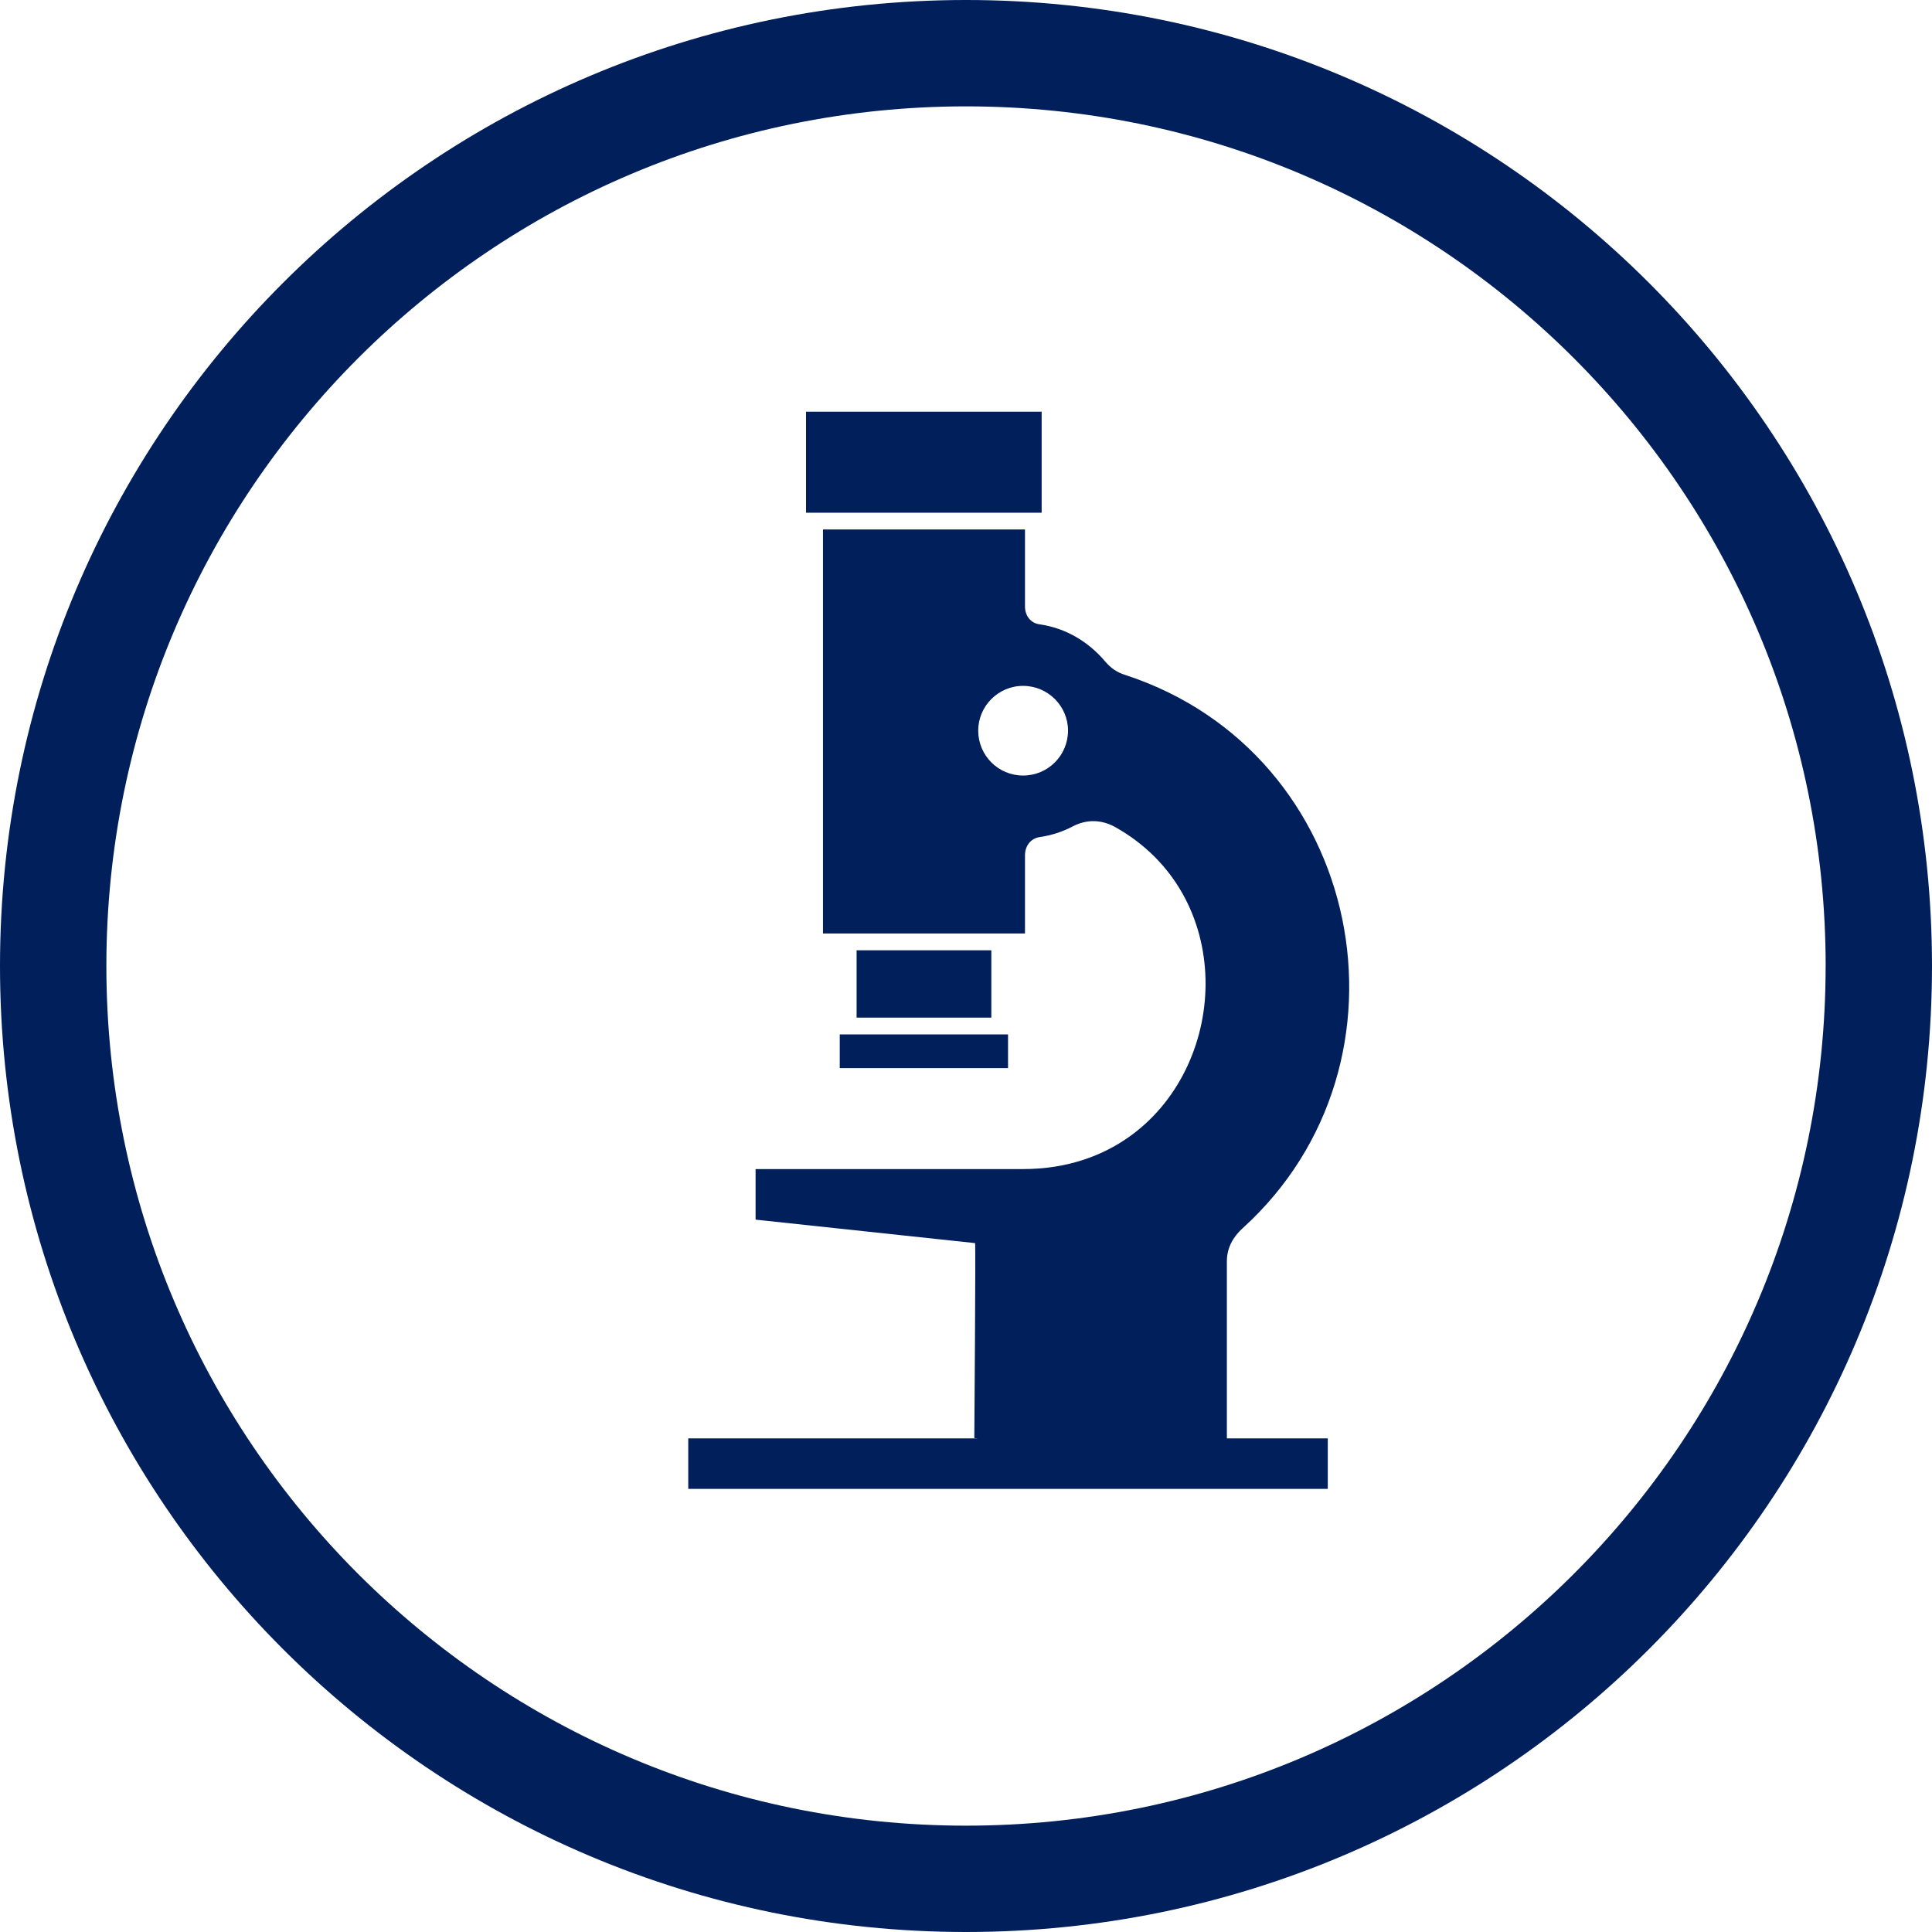
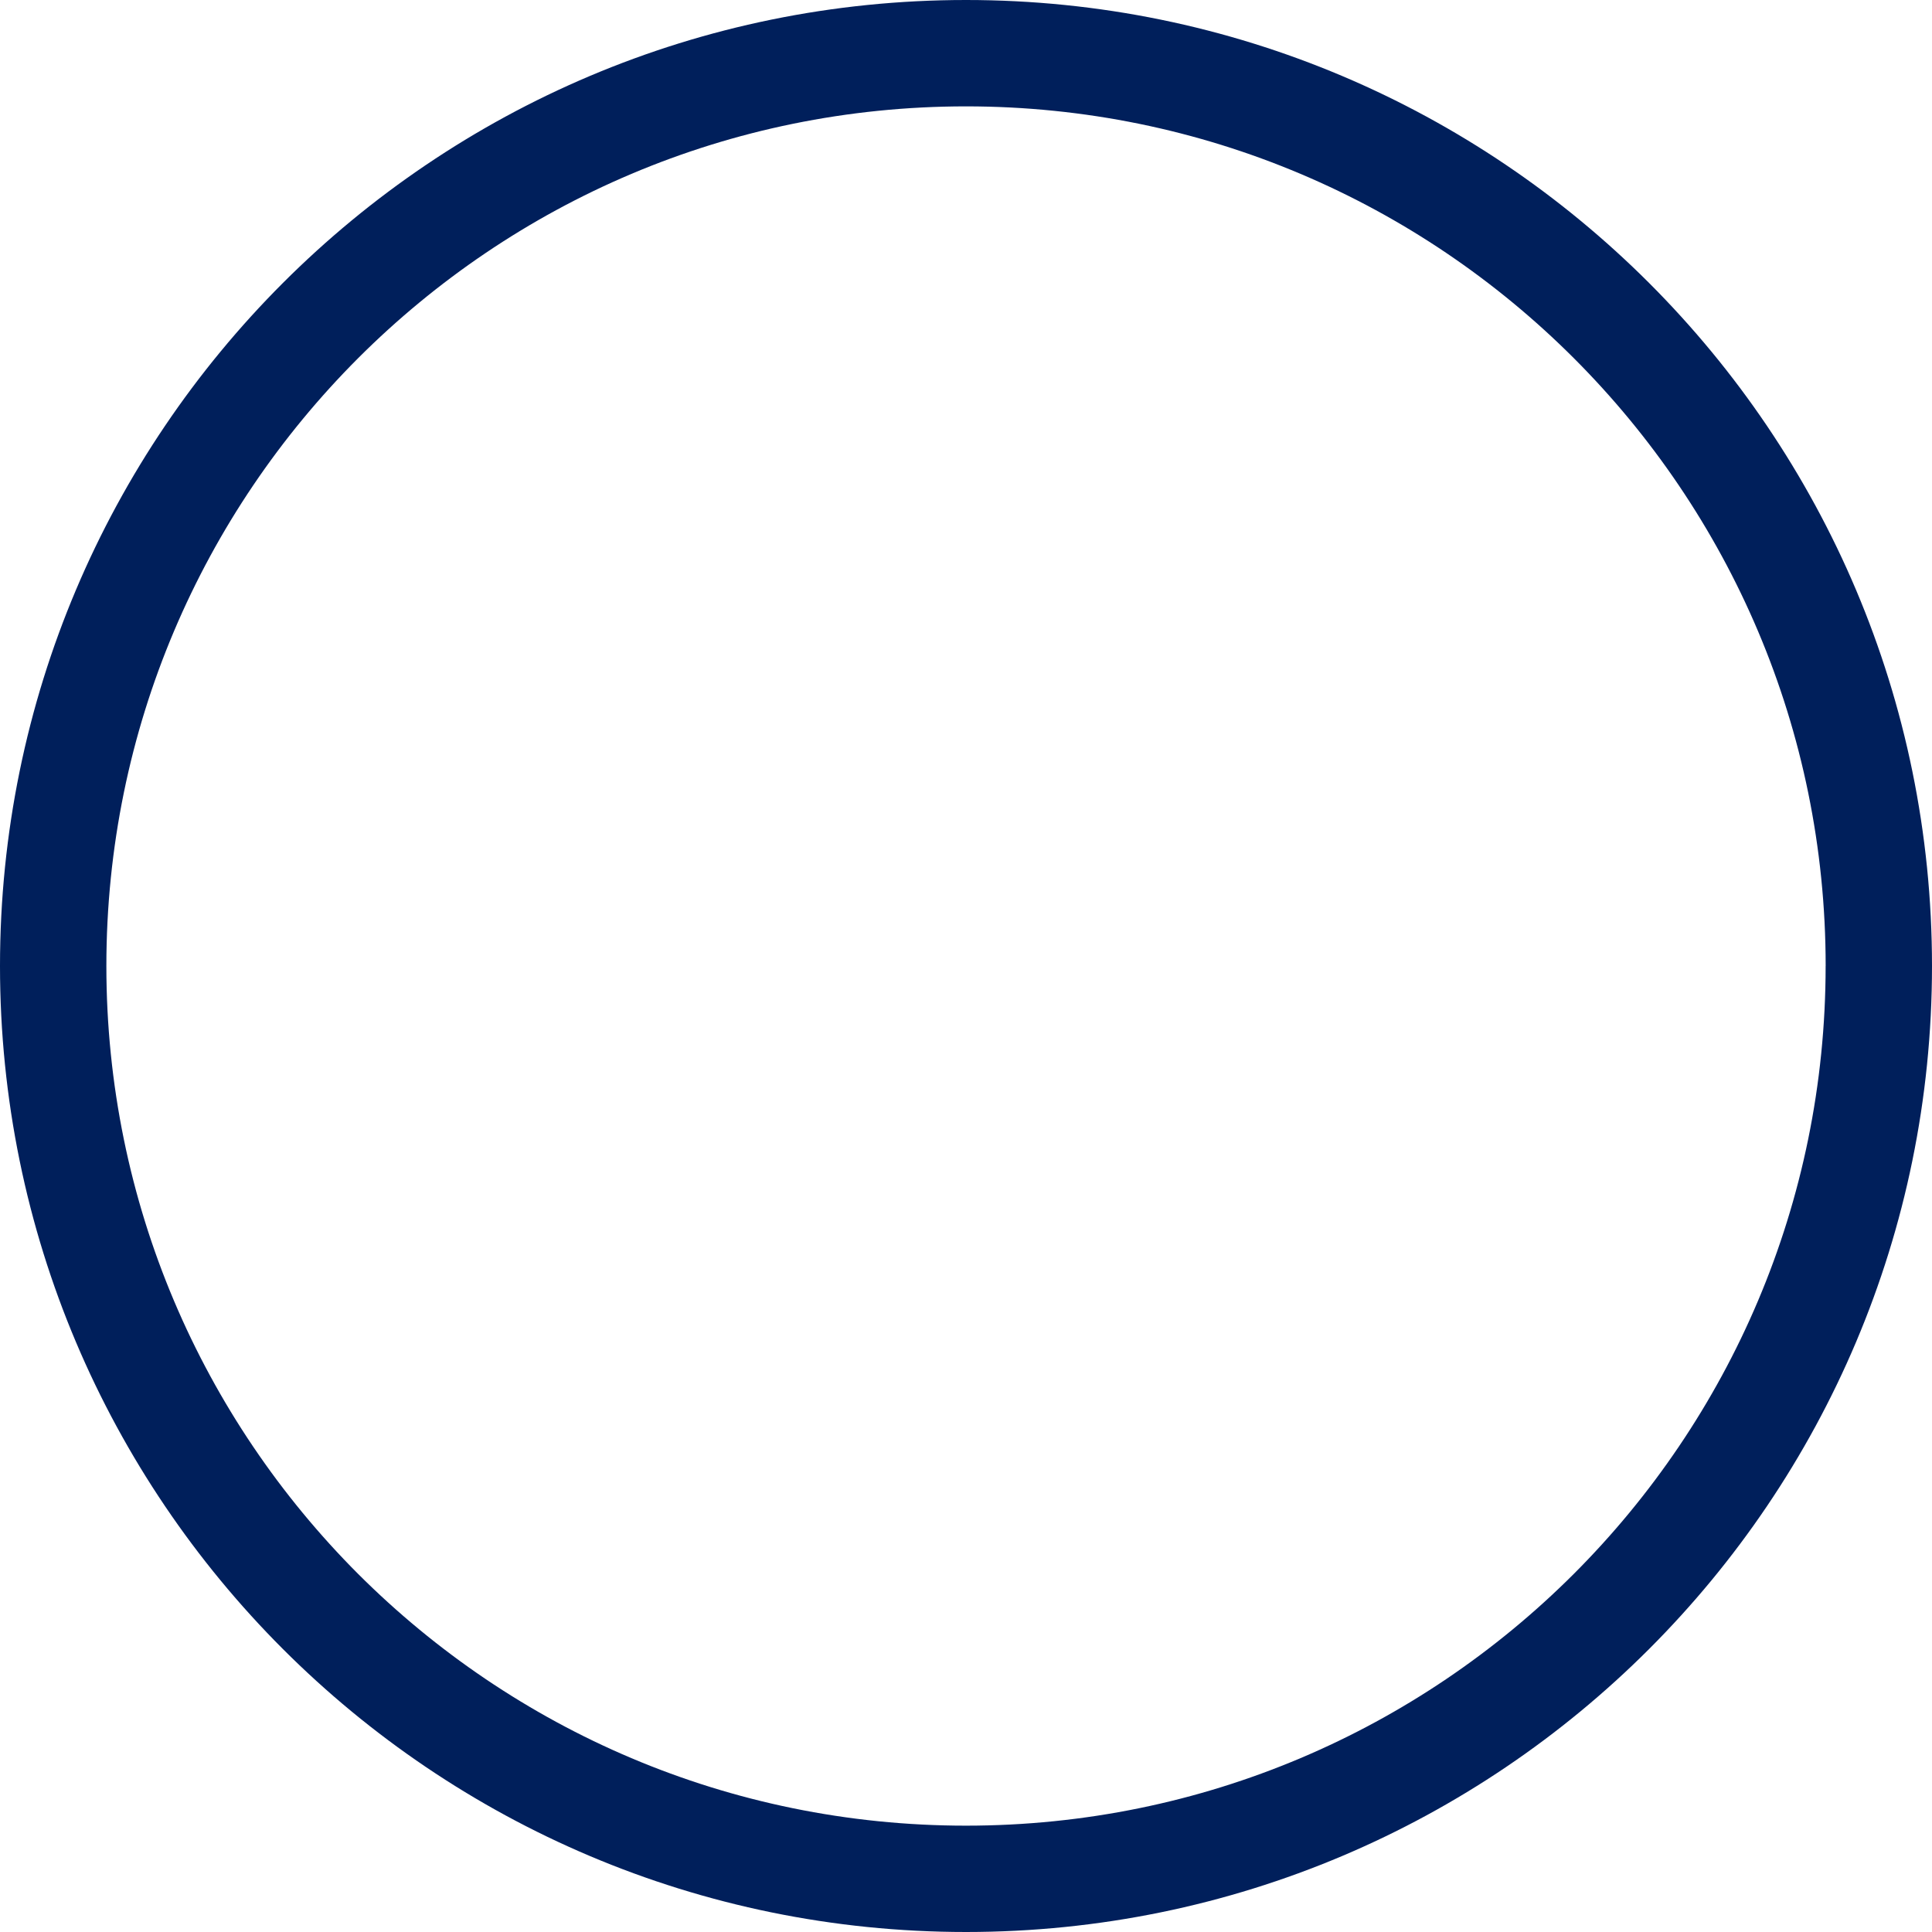
<svg xmlns="http://www.w3.org/2000/svg" id="Layer_1" x="0px" y="0px" width="54.489px" height="54.489px" viewBox="0 0 54.489 54.489" xml:space="preserve">
  <g>
    <g>
      <g>
        <g>
          <path fill="#001F5B" d="M52.989,27.244h-1.5c-0.001,6.7-2.711,12.752-7.102,17.145c-4.392,4.389-10.443,7.1-17.143,7.101 c-6.7-0.001-12.752-2.712-17.145-7.101C5.712,39.996,3.001,33.944,3,27.244c0.001-6.699,2.712-12.751,7.101-17.143 C14.493,5.711,20.545,3.001,27.245,3c6.699,0.001,12.751,2.711,17.143,7.102c4.391,4.392,7.101,10.443,7.102,17.143H52.989h1.5 C54.488,12.197,42.292,0.001,27.245,0C12.197,0.001,0.001,12.197,0,27.244c0.001,15.048,12.197,27.244,27.245,27.245 c15.047-0.001,27.243-12.197,27.244-27.245H52.989z" />
        </g>
        <g>
          <g>
-             <path fill="#001F5B" d="M29.378,14.461h-6.645v-2.85h6.645V14.461z M28.43,30.124h-4.746v-0.95h4.746V30.124z M27.959,28.7 h-3.8v-1.898h3.8V28.7z M28.854,21.873c-0.699,0-1.265-0.565-1.265-1.268c0-0.689,0.565-1.261,1.265-1.261 c0.701,0,1.268,0.571,1.268,1.261C30.121,21.308,29.555,21.873,28.854,21.873 M34.602,40.566v-4.998 c0-0.365,0.172-0.684,0.445-0.928c5.161-4.679,3.428-13.405-3.312-15.604c-0.237-0.074-0.407-0.194-0.566-0.381 c-0.47-0.554-1.105-0.94-1.85-1.047c-0.255-0.033-0.411-0.248-0.411-0.504v-2.171h-5.697v11.394h5.697v-2.205 c0-0.258,0.156-0.474,0.411-0.513c0.341-0.05,0.649-0.15,0.94-0.304c0.388-0.201,0.801-0.193,1.186,0.017 c3.406,1.902,3.245,6.63,0.484,8.68c-0.809,0.601-1.842,0.97-3.076,0.97h-7.543v1.426l6.19,0.662 c0.021,0.005-0.021,5.499-0.021,5.499l0.098,0.008h-8.166v1.425h18.037v-1.425h-2.396H34.602z" />
-           </g>
+             </g>
        </g>
      </g>
    </g>
  </g>
</svg>